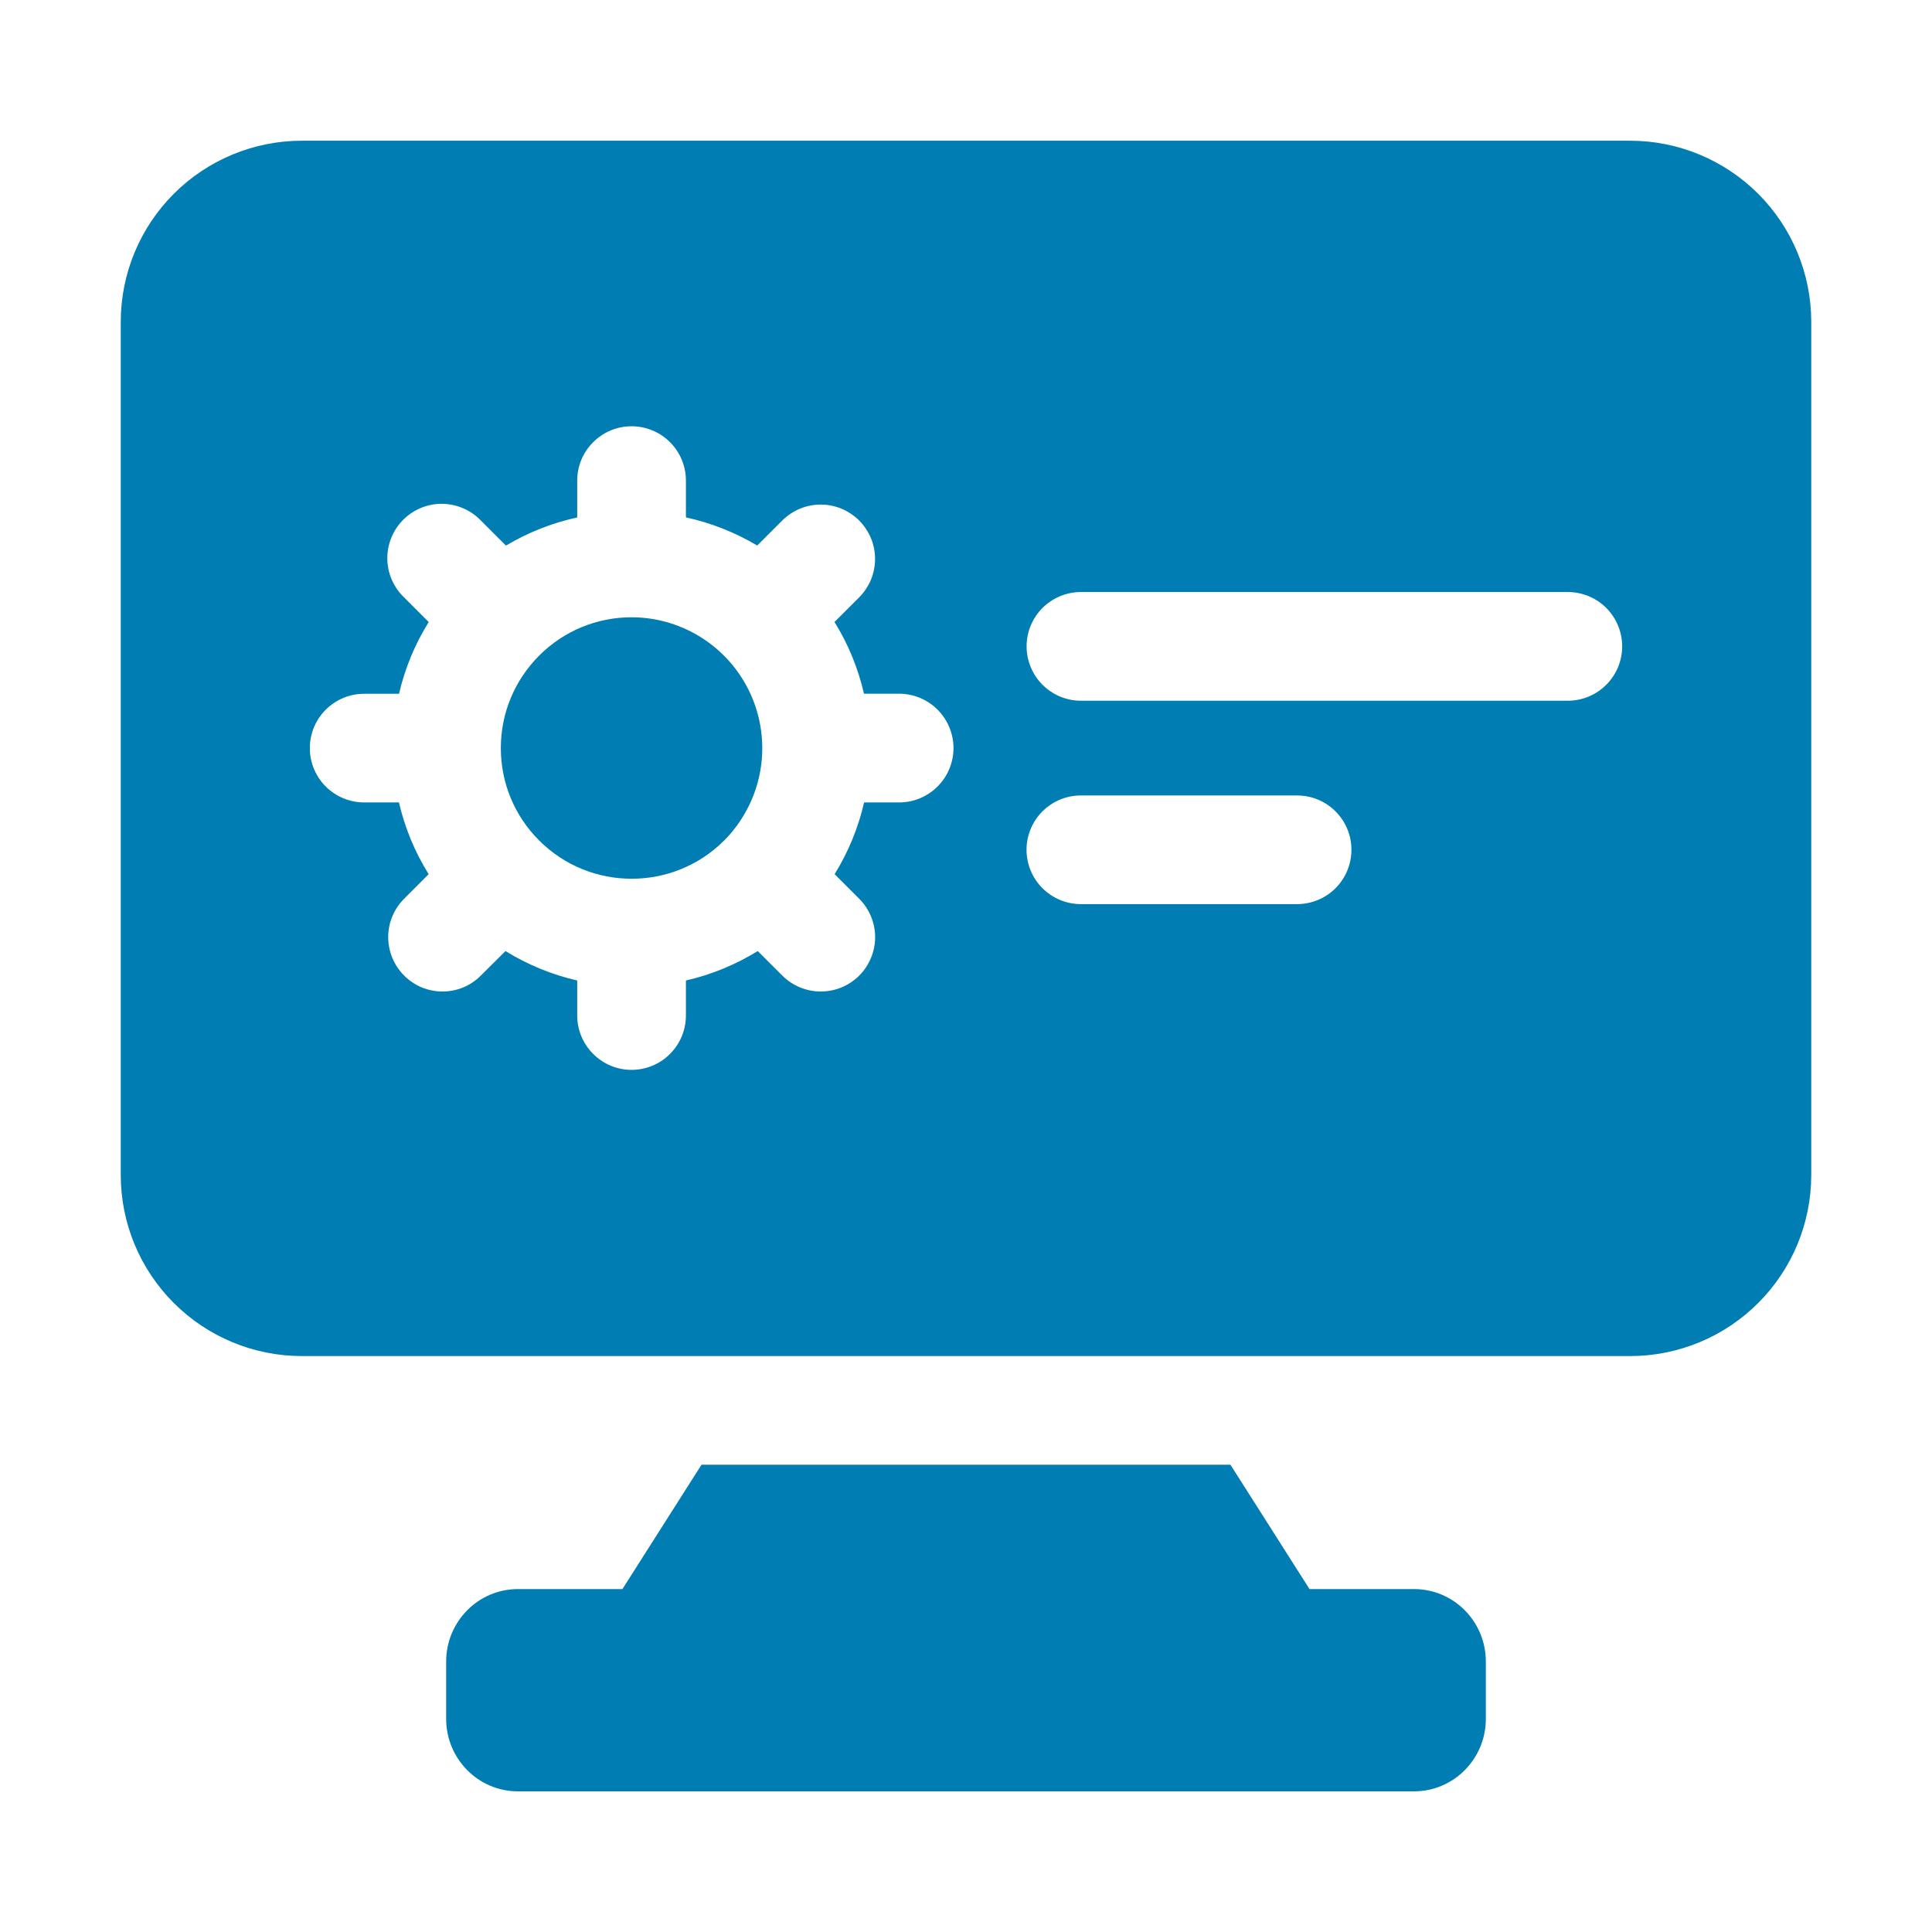
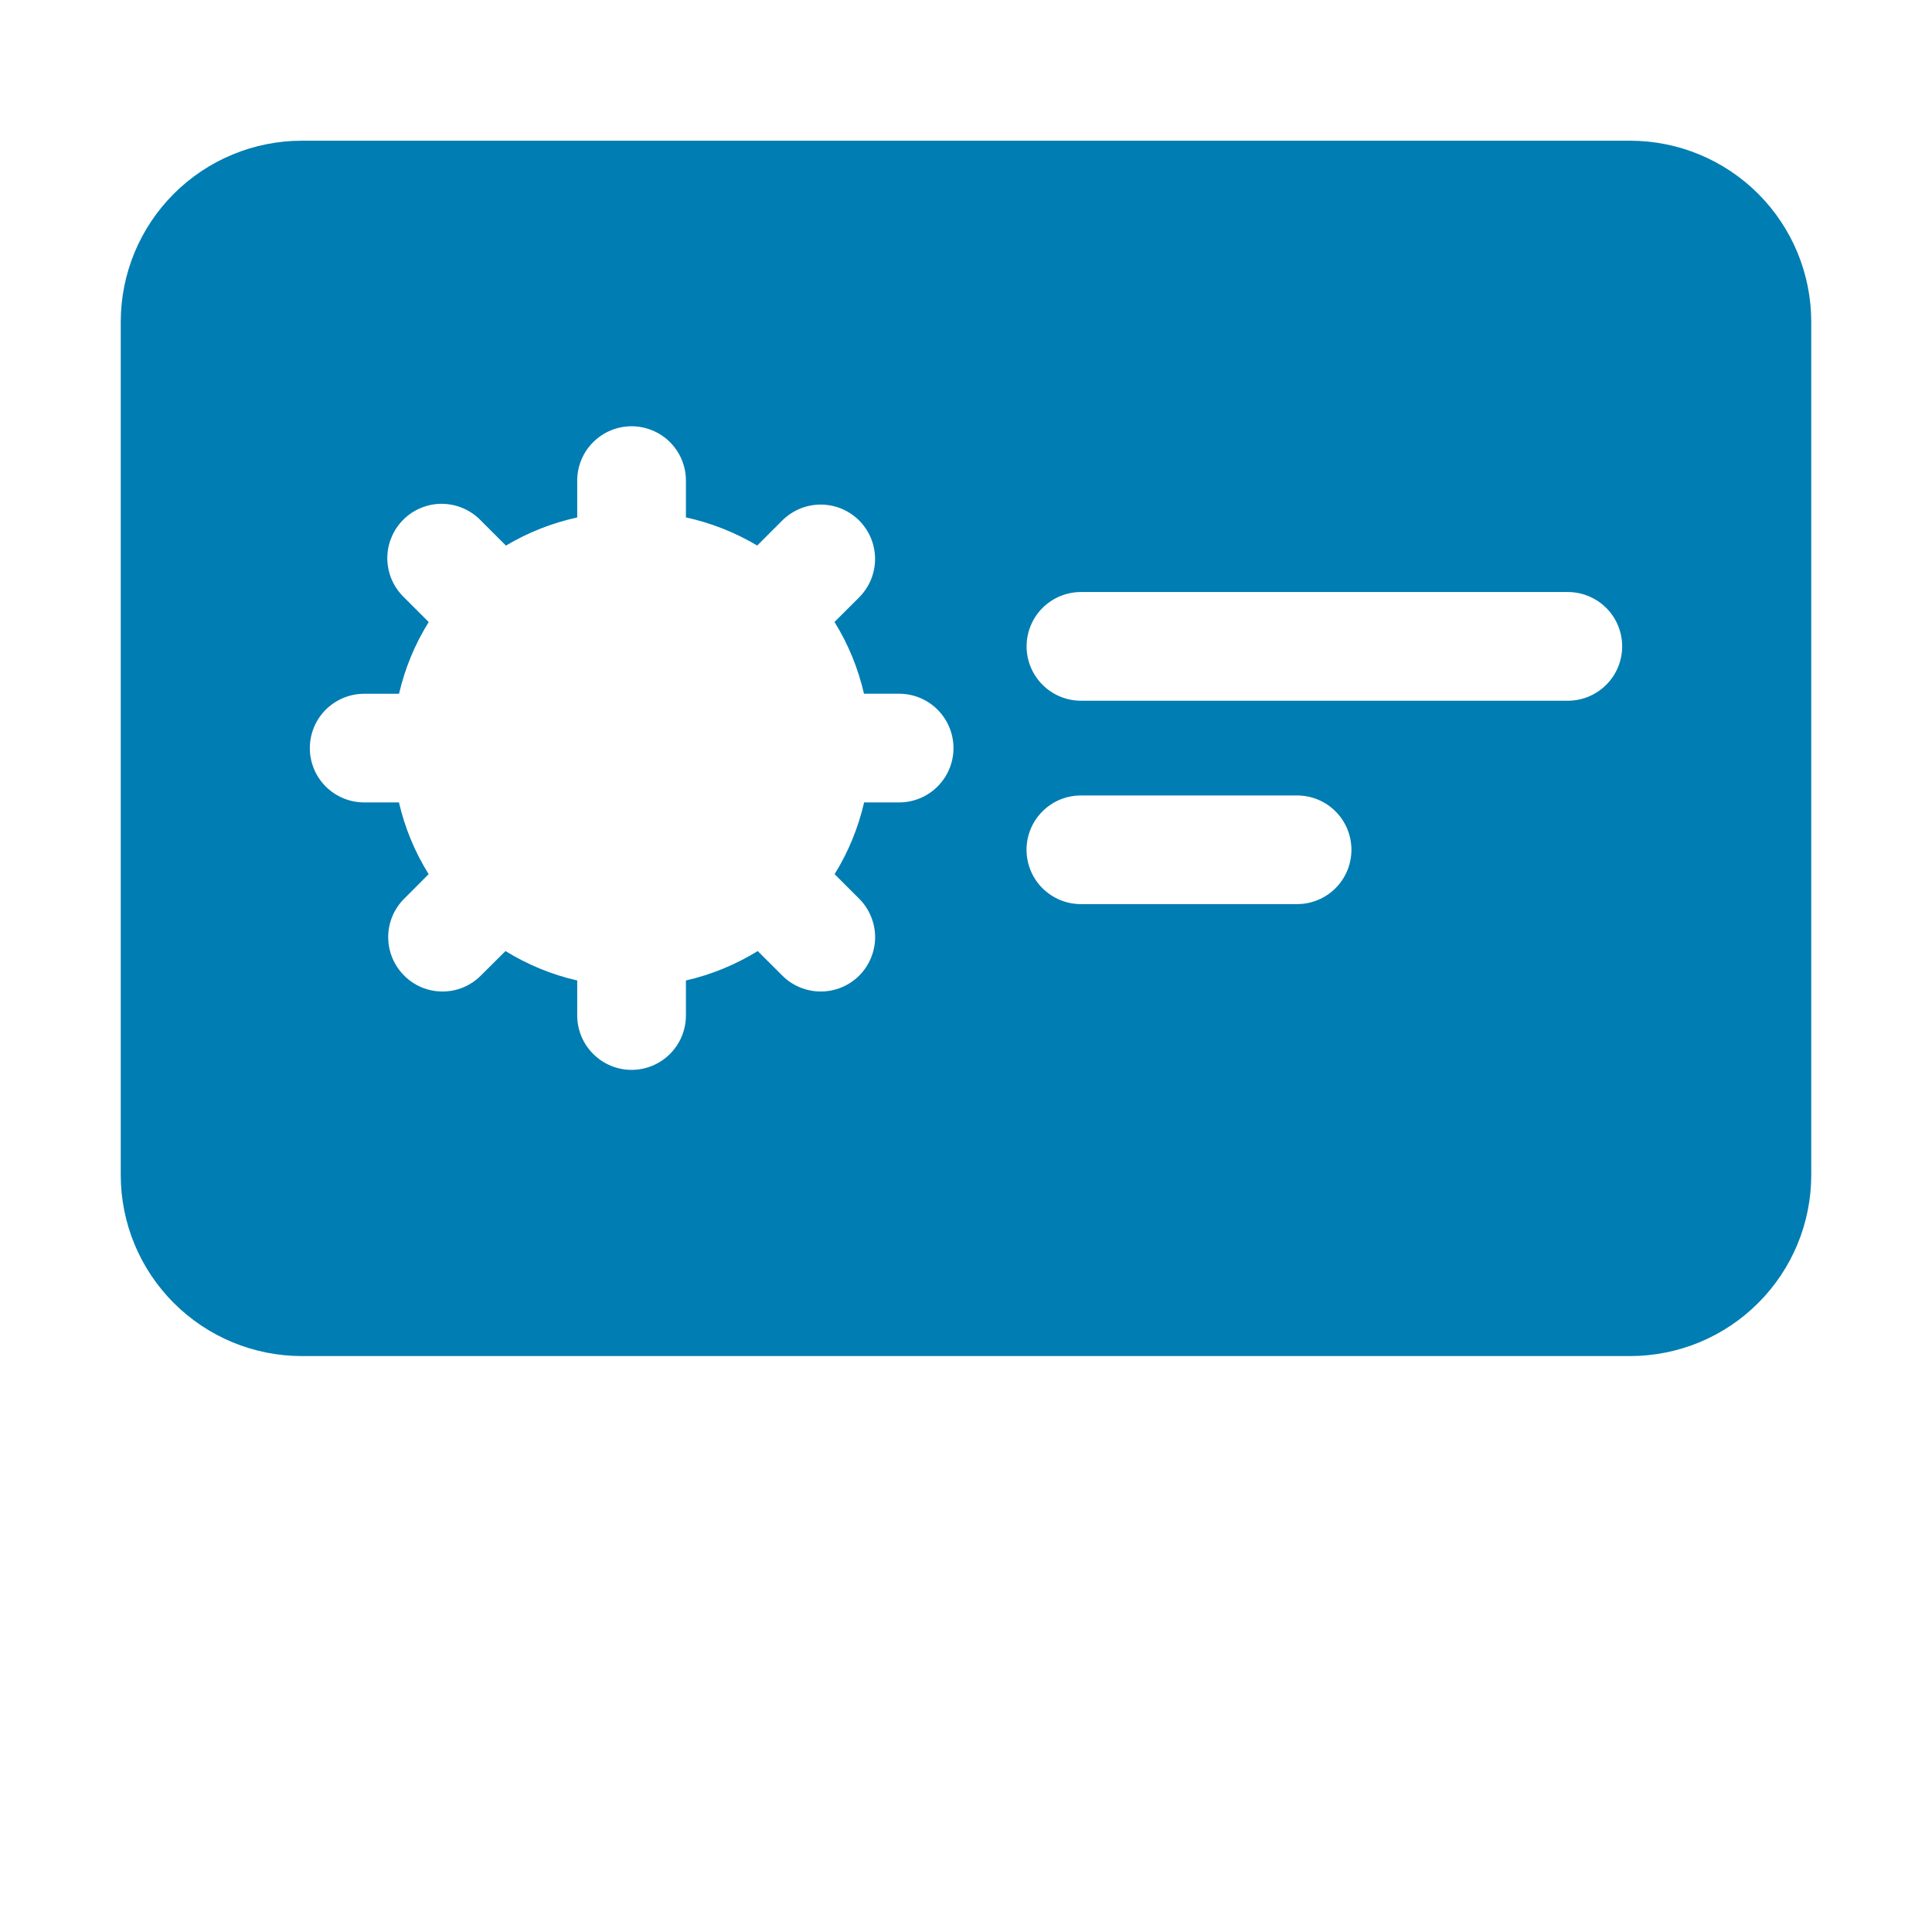
<svg xmlns="http://www.w3.org/2000/svg" width="30" height="30" viewBox="0 0 30 30" fill="none">
  <path d="M25.312 2.185H4.688C3.942 2.185 3.226 2.482 2.699 3.009C2.171 3.537 1.875 4.252 1.875 4.998V18.245C1.875 18.991 2.171 19.706 2.699 20.233C3.226 20.761 3.942 21.057 4.688 21.057H25.312C26.058 21.057 26.774 20.761 27.301 20.233C27.829 19.706 28.125 18.991 28.125 18.245V4.998C28.125 4.252 27.829 3.537 27.301 3.009C26.774 2.482 26.058 2.185 25.312 2.185ZM13.962 12.46H13.418C13.327 12.854 13.173 13.23 12.96 13.574L13.342 13.956C13.42 14.034 13.482 14.127 13.524 14.229C13.567 14.332 13.589 14.441 13.589 14.552C13.589 14.663 13.567 14.773 13.524 14.875C13.482 14.978 13.42 15.071 13.342 15.149C13.263 15.227 13.17 15.29 13.068 15.332C12.965 15.374 12.856 15.396 12.745 15.396C12.634 15.396 12.524 15.374 12.422 15.332C12.319 15.29 12.226 15.227 12.148 15.149L11.766 14.768C11.422 14.98 11.045 15.135 10.651 15.225V15.769C10.651 15.992 10.562 16.207 10.404 16.365C10.246 16.524 10.031 16.613 9.807 16.613C9.583 16.613 9.369 16.524 9.211 16.365C9.052 16.207 8.963 15.992 8.963 15.769V15.225C8.569 15.135 8.193 14.98 7.849 14.768L7.466 15.149C7.388 15.227 7.295 15.29 7.193 15.332C7.091 15.375 6.981 15.396 6.87 15.396C6.76 15.396 6.65 15.374 6.548 15.332C6.445 15.289 6.353 15.227 6.275 15.148C6.117 14.99 6.028 14.775 6.028 14.552C6.028 14.328 6.117 14.114 6.275 13.956L6.656 13.574C6.442 13.231 6.286 12.854 6.195 12.46H5.655C5.431 12.46 5.217 12.371 5.058 12.213C4.9 12.055 4.811 11.84 4.811 11.617C4.811 11.393 4.9 11.178 5.058 11.02C5.217 10.862 5.431 10.773 5.655 10.773H6.196C6.288 10.378 6.442 10.003 6.657 9.659L6.275 9.277C6.194 9.199 6.129 9.106 6.084 9.003C6.039 8.9 6.016 8.789 6.014 8.676C6.013 8.564 6.034 8.453 6.077 8.349C6.119 8.245 6.182 8.15 6.261 8.071C6.341 7.991 6.435 7.928 6.539 7.886C6.643 7.843 6.755 7.822 6.867 7.823C6.979 7.825 7.09 7.848 7.193 7.893C7.296 7.937 7.389 8.002 7.467 8.083L7.856 8.472C8.199 8.268 8.573 8.12 8.963 8.035V7.462C8.963 7.239 9.052 7.024 9.211 6.866C9.369 6.708 9.583 6.619 9.807 6.619C10.031 6.619 10.246 6.708 10.404 6.866C10.562 7.024 10.651 7.239 10.651 7.462V8.034C11.041 8.119 11.415 8.267 11.758 8.471L12.147 8.082C12.226 8.004 12.319 7.942 12.421 7.899C12.523 7.857 12.633 7.835 12.744 7.835C12.855 7.835 12.964 7.857 13.067 7.899C13.169 7.942 13.262 8.004 13.341 8.082C13.419 8.161 13.481 8.254 13.524 8.356C13.566 8.458 13.588 8.568 13.588 8.679C13.588 8.79 13.566 8.899 13.524 9.002C13.481 9.104 13.419 9.197 13.341 9.276L12.958 9.658C13.175 10.007 13.326 10.383 13.416 10.772H13.96C14.184 10.772 14.399 10.86 14.557 11.018C14.716 11.177 14.805 11.391 14.806 11.615C14.806 11.839 14.717 12.054 14.559 12.212C14.401 12.371 14.186 12.46 13.962 12.46ZM20.141 14.039H16.784C16.56 14.039 16.346 13.95 16.187 13.792C16.029 13.634 15.94 13.419 15.94 13.195C15.94 12.972 16.029 12.757 16.187 12.599C16.346 12.44 16.56 12.352 16.784 12.352H20.141C20.365 12.352 20.58 12.44 20.738 12.599C20.896 12.757 20.985 12.972 20.985 13.195C20.985 13.419 20.896 13.634 20.738 13.792C20.58 13.95 20.365 14.039 20.141 14.039ZM24.345 10.881H16.785C16.561 10.881 16.347 10.792 16.188 10.633C16.03 10.475 15.941 10.261 15.941 10.037C15.941 9.813 16.03 9.598 16.188 9.44C16.347 9.282 16.561 9.193 16.785 9.193H24.345C24.569 9.193 24.783 9.282 24.942 9.44C25.1 9.598 25.189 9.813 25.189 10.037C25.189 10.261 25.1 10.475 24.942 10.633C24.783 10.792 24.569 10.881 24.345 10.881Z" fill="#007DB2" />
-   <path d="M9.811 9.585L9.809 9.586L9.806 9.585C9.54 9.585 9.276 9.637 9.03 9.739C8.784 9.841 8.561 9.991 8.373 10.179L8.372 10.18C7.989 10.565 7.777 11.074 7.777 11.616C7.777 12.158 7.989 12.668 8.372 13.051C8.768 13.447 9.287 13.645 9.807 13.645H9.811C10.33 13.645 10.848 13.447 11.244 13.052L11.245 13.051L11.246 13.05C11.528 12.766 11.72 12.404 11.798 12.011C11.876 11.618 11.835 11.21 11.682 10.84C11.529 10.47 11.269 10.153 10.937 9.93C10.604 9.706 10.212 9.586 9.811 9.585ZM23.072 25.8V26.691C23.072 27.309 22.575 27.816 21.956 27.816H8.043C7.425 27.816 6.928 27.309 6.928 26.691V25.8C6.928 25.181 7.425 24.675 8.043 24.675H9.665L10.893 22.744H19.106L20.334 24.675H21.956C22.575 24.675 23.072 25.181 23.072 25.8Z" fill="#007DB2" />
</svg>